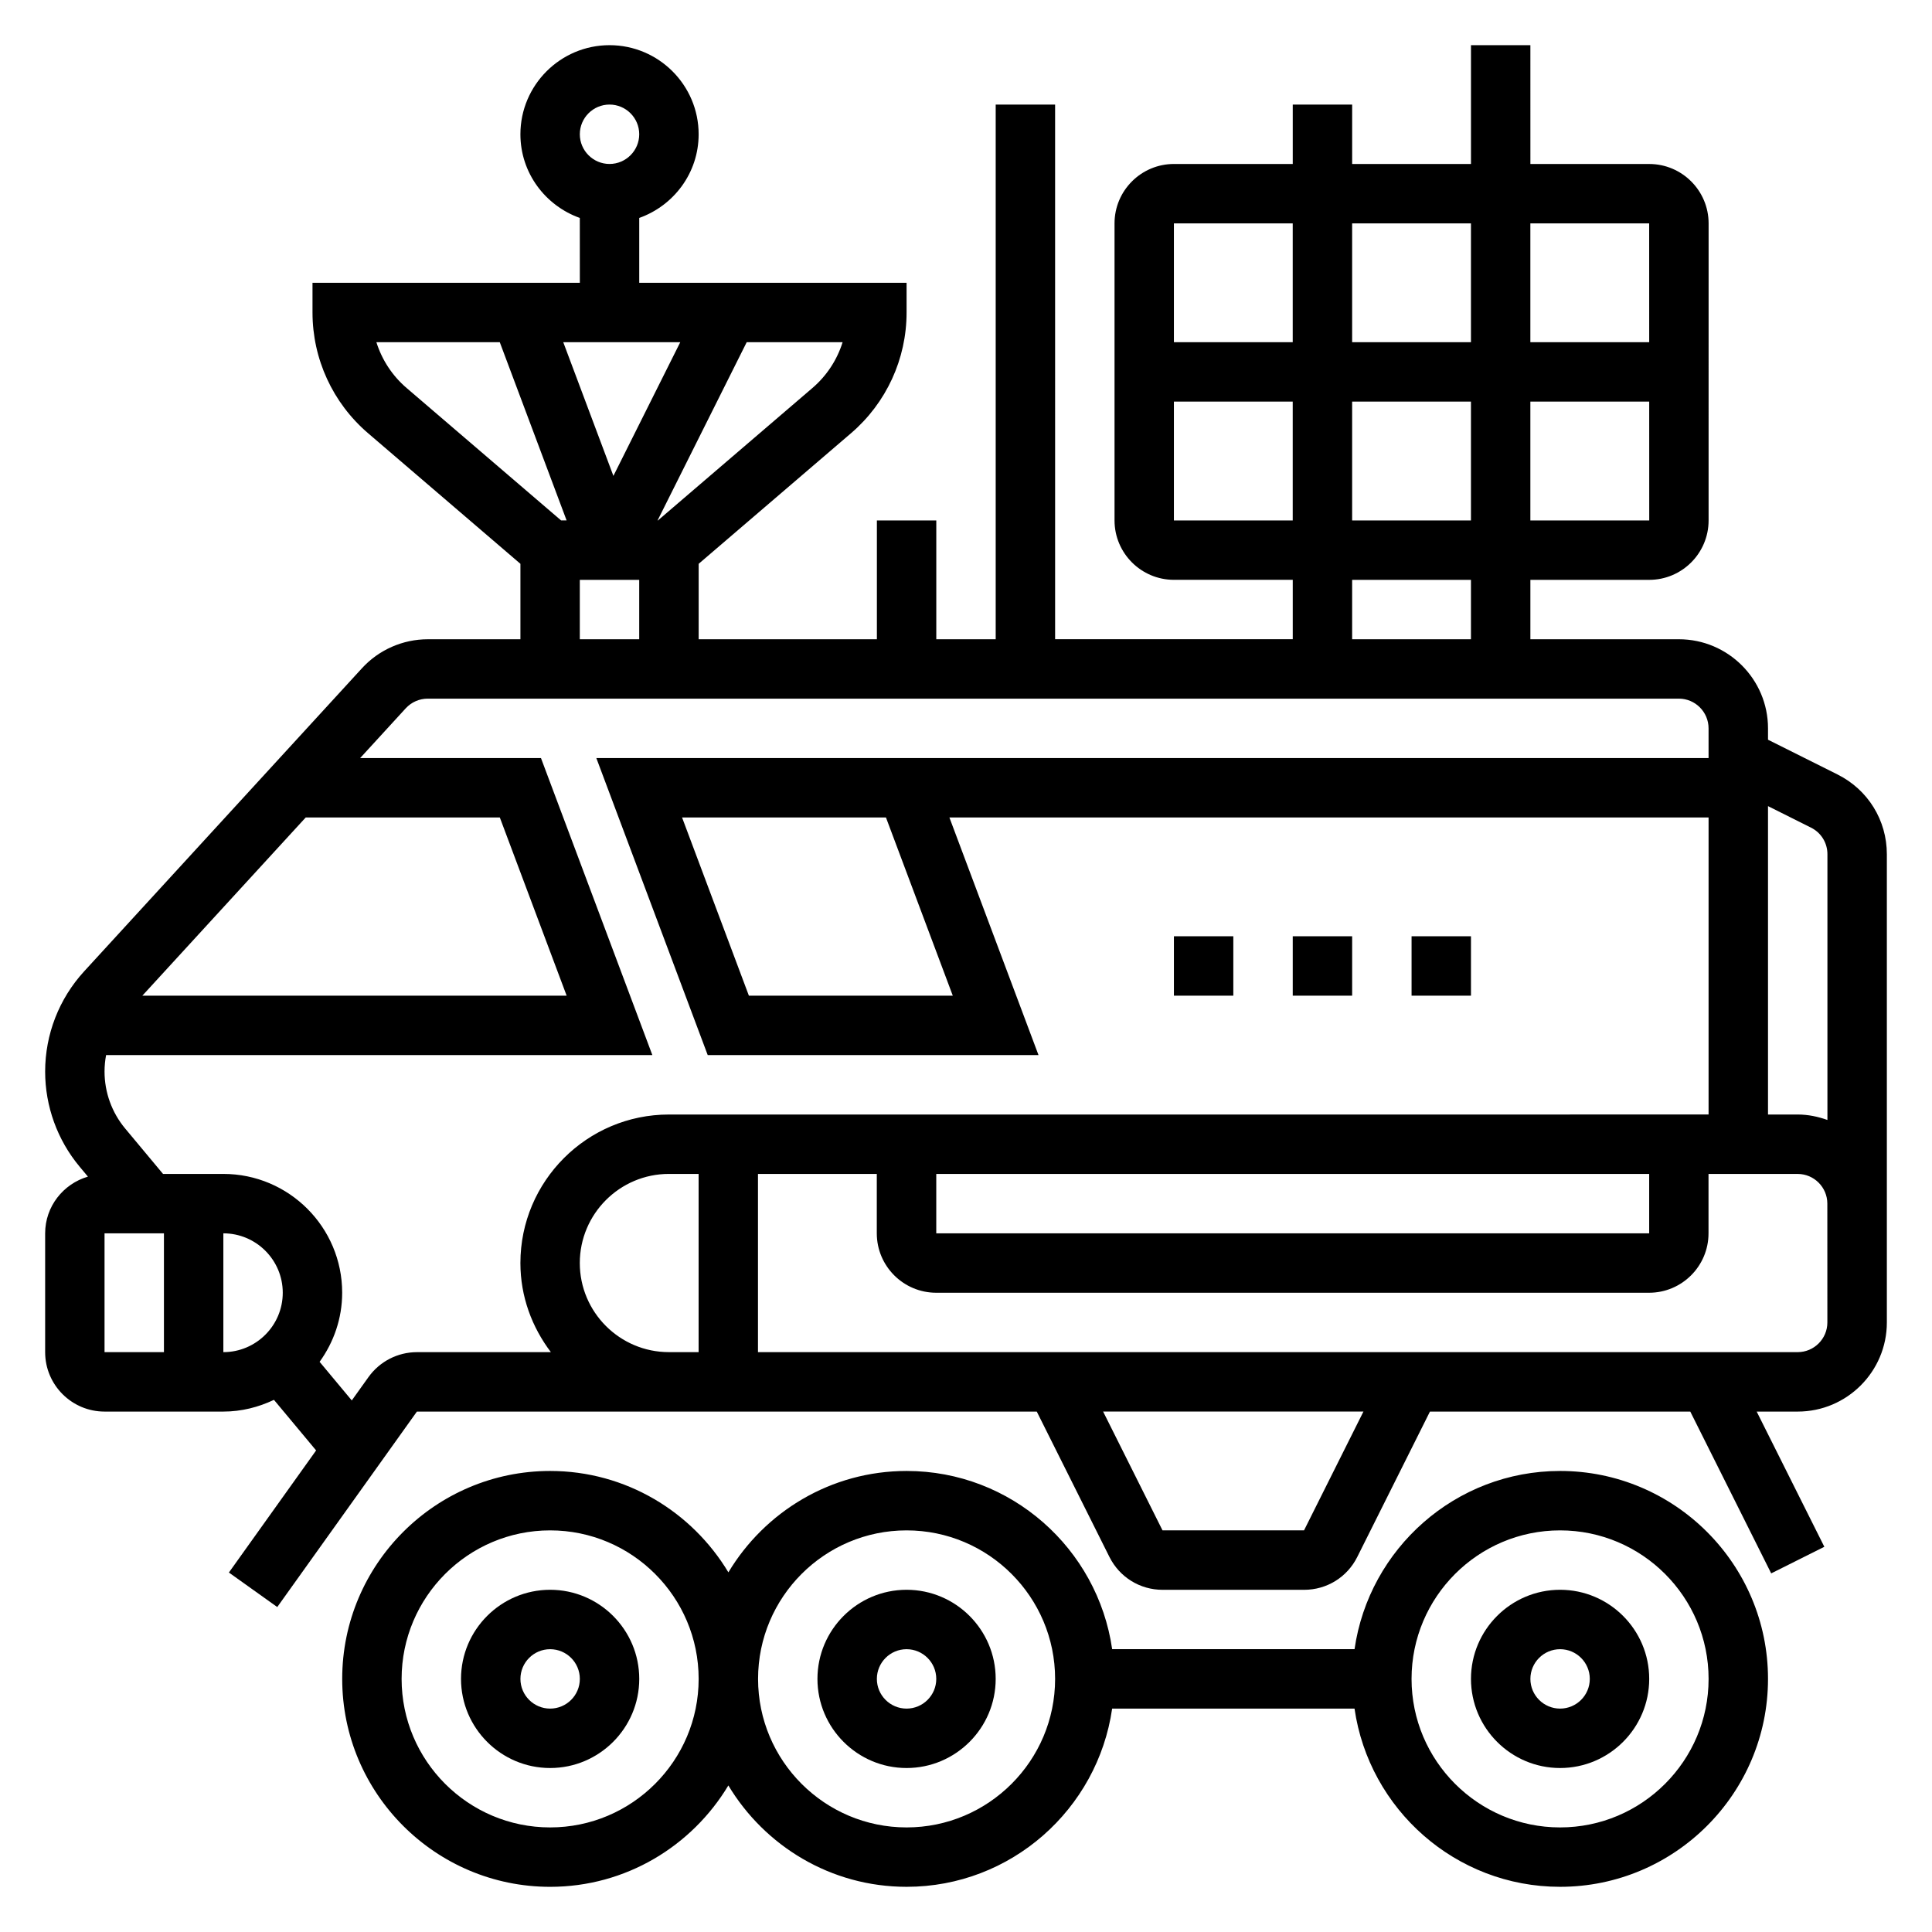
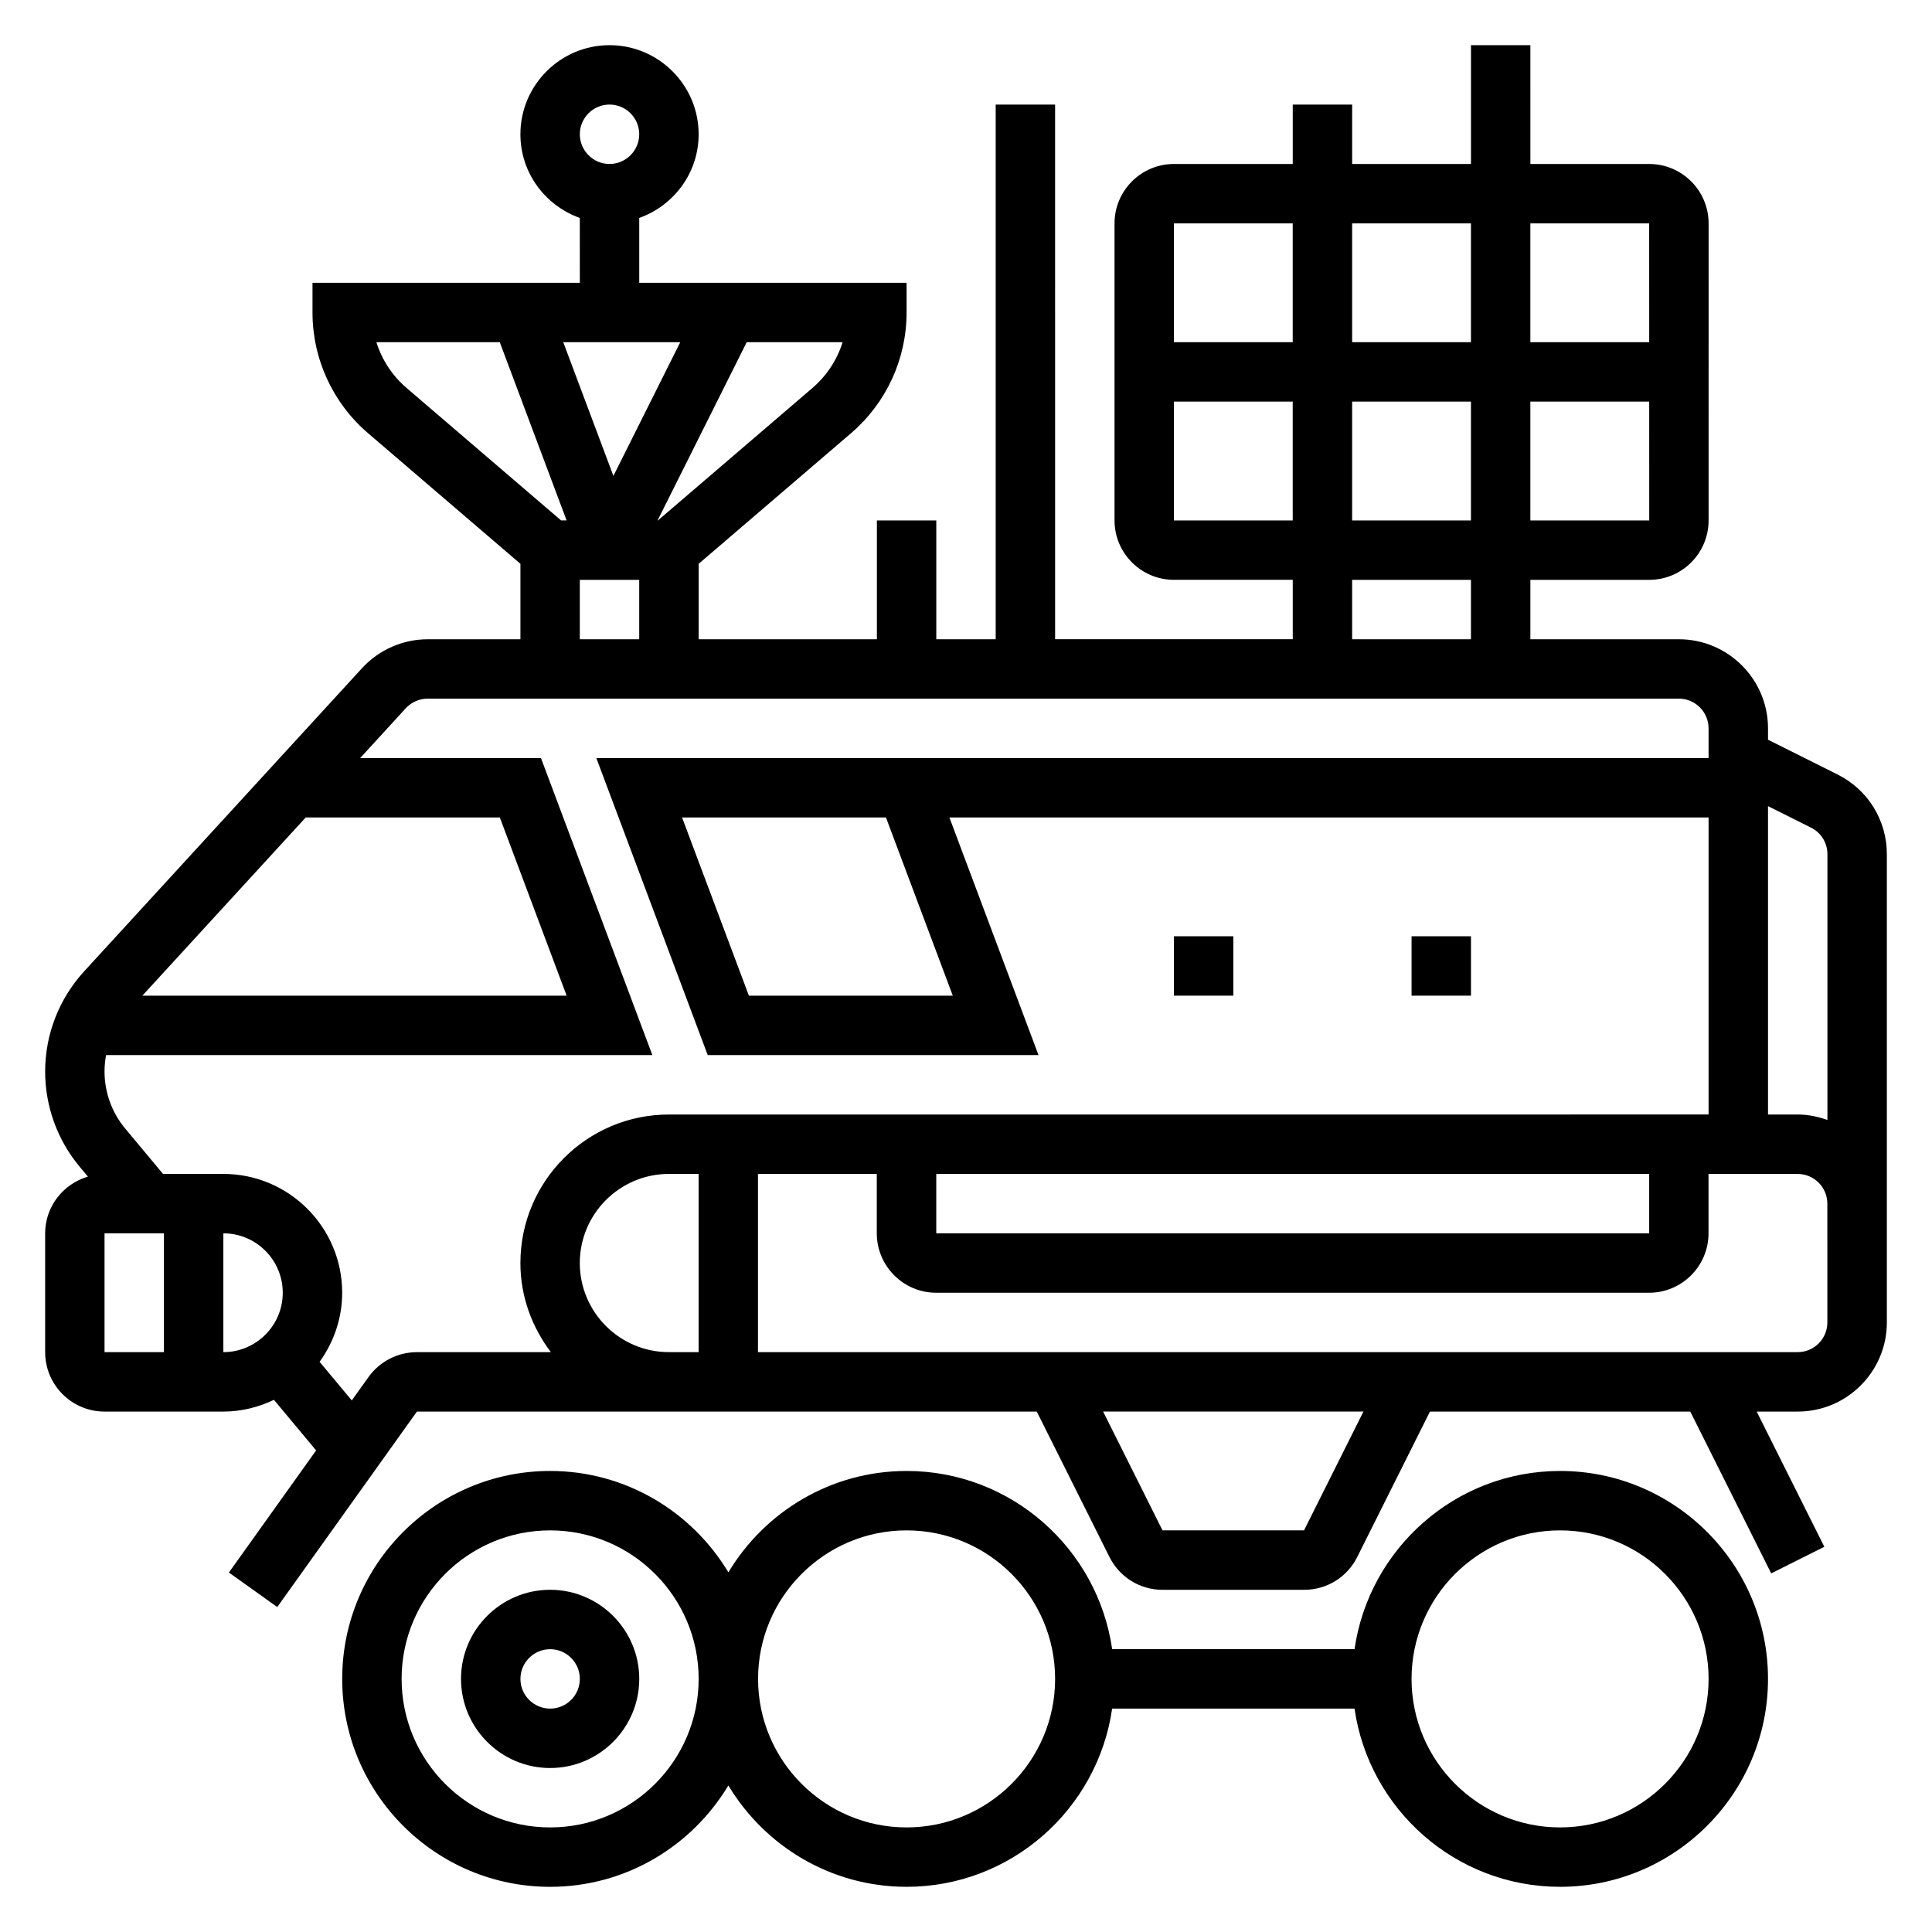
<svg xmlns="http://www.w3.org/2000/svg" fill="#000000" width="800px" height="800px" version="1.1" viewBox="144 144 512 512">
  <g>
-     <path d="m557.44 565.31c-13.02 0-23.617 10.598-23.617 23.617 0 13.02 10.598 23.617 23.617 23.617s23.617-10.598 23.617-23.617c0-13.023-10.594-23.617-23.617-23.617zm0 31.488c-4.336 0-7.871-3.527-7.871-7.871s3.535-7.871 7.871-7.871 7.871 3.527 7.871 7.871c0.004 4.344-3.531 7.871-7.871 7.871z" />
    <path d="m557.44 533.82c-27.703 0-50.633 20.578-54.473 47.23h-64.234c-3.84-26.656-26.773-47.23-54.473-47.23-20.059 0-37.59 10.809-47.23 26.867-9.648-16.059-27.18-26.867-47.238-26.867-30.387 0-55.105 24.727-55.105 55.105 0 30.379 24.719 55.105 55.105 55.105 20.059 0 37.59-10.809 47.23-26.867 9.645 16.055 27.176 26.863 47.234 26.863 27.703 0 50.633-20.578 54.473-47.23h64.234c3.84 26.656 26.773 47.23 54.473 47.23 30.387 0 55.105-24.727 55.105-55.105 0.004-30.375-24.715-55.102-55.102-55.102zm-267.65 94.465c-21.703 0-39.359-17.656-39.359-39.359 0-21.703 17.656-39.359 39.359-39.359 21.703 0 39.359 17.656 39.359 39.359 0 21.699-17.656 39.359-39.359 39.359zm94.465 0c-21.703 0-39.359-17.656-39.359-39.359 0-21.703 17.656-39.359 39.359-39.359s39.359 17.656 39.359 39.359c0 21.699-17.656 39.359-39.359 39.359zm173.18 0c-21.703 0-39.359-17.656-39.359-39.359 0-21.703 17.656-39.359 39.359-39.359s39.359 17.656 39.359 39.359c0.004 21.699-17.656 39.359-39.359 39.359z" />
-     <path d="m384.25 565.31c-13.02 0-23.617 10.598-23.617 23.617 0 13.02 10.598 23.617 23.617 23.617 13.02 0 23.617-10.598 23.617-23.617 0-13.023-10.598-23.617-23.617-23.617zm0 31.488c-4.336 0-7.871-3.527-7.871-7.871s3.535-7.871 7.871-7.871c4.336 0 7.871 3.527 7.871 7.871s-3.531 7.871-7.871 7.871z" />
    <path d="m289.79 565.31c-13.02 0-23.617 10.598-23.617 23.617 0 13.02 10.598 23.617 23.617 23.617 13.02 0 23.617-10.598 23.617-23.617 0-13.023-10.598-23.617-23.617-23.617zm0 31.488c-4.336 0-7.871-3.527-7.871-7.871s3.535-7.871 7.871-7.871c4.336 0 7.871 3.527 7.871 7.871 0.004 4.344-3.531 7.871-7.871 7.871z" />
    <path d="m630.98 349.25-18.438-9.215v-3.008c0-13.02-10.598-23.617-23.617-23.617h-39.359v-15.742h31.488c8.684 0 15.742-7.062 15.742-15.742l0.004-78.723c0-8.684-7.062-15.742-15.742-15.742h-31.488l-0.004-31.492h-15.742v31.488h-31.488v-15.742h-15.742v15.742h-31.488c-8.684 0-15.742 7.062-15.742 15.742v78.719c0 8.684 7.062 15.742 15.742 15.742h31.488v15.742h-62.977l-0.004-141.69h-15.742v141.7h-15.742v-31.488h-15.742v31.488h-47.23v-19.996l40.398-34.629c9.34-8.012 14.699-19.664 14.699-31.969v-7.871h-70.848v-17.191c9.141-3.258 15.742-11.918 15.742-22.168 0-13.02-10.598-23.617-23.617-23.617s-23.617 10.598-23.617 23.617c0 10.25 6.606 18.91 15.742 22.168l0.008 17.191h-70.848v7.871c0 12.305 5.359 23.953 14.703 31.969l40.398 34.629v19.996h-24.562c-6.598 0-12.949 2.785-17.414 7.66l-73.641 80.34c-6.668 7.281-10.336 16.715-10.336 26.57 0 9.18 3.234 18.121 9.117 25.176l2.219 2.66c-6.531 1.918-11.336 7.894-11.336 15.035v31.488c0 8.684 7.062 15.742 15.742 15.742h31.488c4.809 0 9.32-1.172 13.406-3.109l11.172 13.406-23.113 32.355 12.816 9.148 37.008-51.801h164.27l19.262 38.535c2.684 5.359 8.078 8.699 14.082 8.699h37.504c6.008 0 11.398-3.336 14.082-8.699l19.266-38.535h68.992l21.445 42.879 14.082-7.047-17.93-35.832h10.879c13.02 0 23.617-10.598 23.617-23.617v-124.09c0-8.996-5-17.098-13.051-21.121zm-325.45-177.54c4.336 0 7.871 3.535 7.871 7.871 0 4.336-3.535 7.871-7.871 7.871-4.336 0-7.871-3.535-7.871-7.871 0-4.336 3.531-7.871 7.871-7.871zm318.4 191.62c2.684 1.336 4.356 4.035 4.356 7.035v70.438c-2.473-0.879-5.102-1.445-7.875-1.445h-7.871v-81.727zm-231.81 91.77h188.93v15.742l-188.93 0.004zm157.44-173.18v-31.488h31.496l0.008 31.488zm-15.742 0h-31.488v-31.488h31.488zm47.23-78.719 0.008 31.488h-31.496v-31.488zm-47.23 0v31.488h-31.488v-31.488zm-47.234 0v31.488h-31.488v-31.488zm-31.488 78.719v-31.488h31.488v31.488zm47.234 15.746h31.488v15.742h-31.488zm-143.03-50.84-40.941 35.094h-0.094l23.617-47.23h25.418c-1.457 4.668-4.207 8.887-8 12.137zm-52.742 23.293-13.289-35.43h31.008zm-62.812-35.43h32.699l17.711 47.23h-1.461l-40.941-35.094c-3.797-3.25-6.543-7.469-8.008-12.137zm53.91 62.977h15.742v15.742h-15.742zm-72.637 62.973h51.438l17.711 47.23-112.45 0.004zm-53.316 110.21h15.742v31.488h-15.742zm31.488 0c8.684 0 15.742 7.062 15.742 15.742 0 8.684-7.062 15.742-15.742 15.742zm38.469 38.082-4.434 6.203-8.527-10.234c3.727-5.168 5.981-11.461 5.981-18.309 0-17.367-14.121-31.488-31.488-31.488h-15.988l-10.035-12.035c-3.523-4.219-5.465-9.59-5.465-15.09 0-1.48 0.141-2.938 0.41-4.363h144.77l-29.52-78.719h-47.918l12.09-13.195c1.496-1.621 3.606-2.551 5.812-2.551h331.57c4.336 0 7.871 3.535 7.871 7.871v7.871l-207.09 0.004h-87.664l29.52 78.719h87.664l-23.617-62.977h201.19v78.719l-275.52 0.004c-21.703 0-39.359 17.656-39.359 39.359 0 8.895 3.078 17.02 8.078 23.617h-35.512c-5.07 0-9.855 2.461-12.816 6.594zm154.84-101.06h-54.035l-17.711-47.23h54.035zm-98.848 70.848c0-13.02 10.598-23.617 23.617-23.617h7.871v47.23h-7.871c-13.023 0.004-23.617-10.594-23.617-23.613zm191.93 70.848h-37.504l-15.742-31.488h68.992zm138.69-55.105c0 4.344-3.535 7.871-7.871 7.871h-97.473l-104.2 0.004h-73.855v-47.23h31.488v15.742c0 8.684 7.062 15.742 15.742 15.742h188.93c8.684 0 15.742-7.062 15.742-15.742v-15.742h23.617c4.336 0 7.871 3.527 7.871 7.871z" />
    <path d="m455.1 392.12h15.742v15.742h-15.742z" />
-     <path d="m486.59 392.12h15.742v15.742h-15.742z" />
    <path d="m518.08 392.12h15.742v15.742h-15.742z" />
  </g>
</svg>